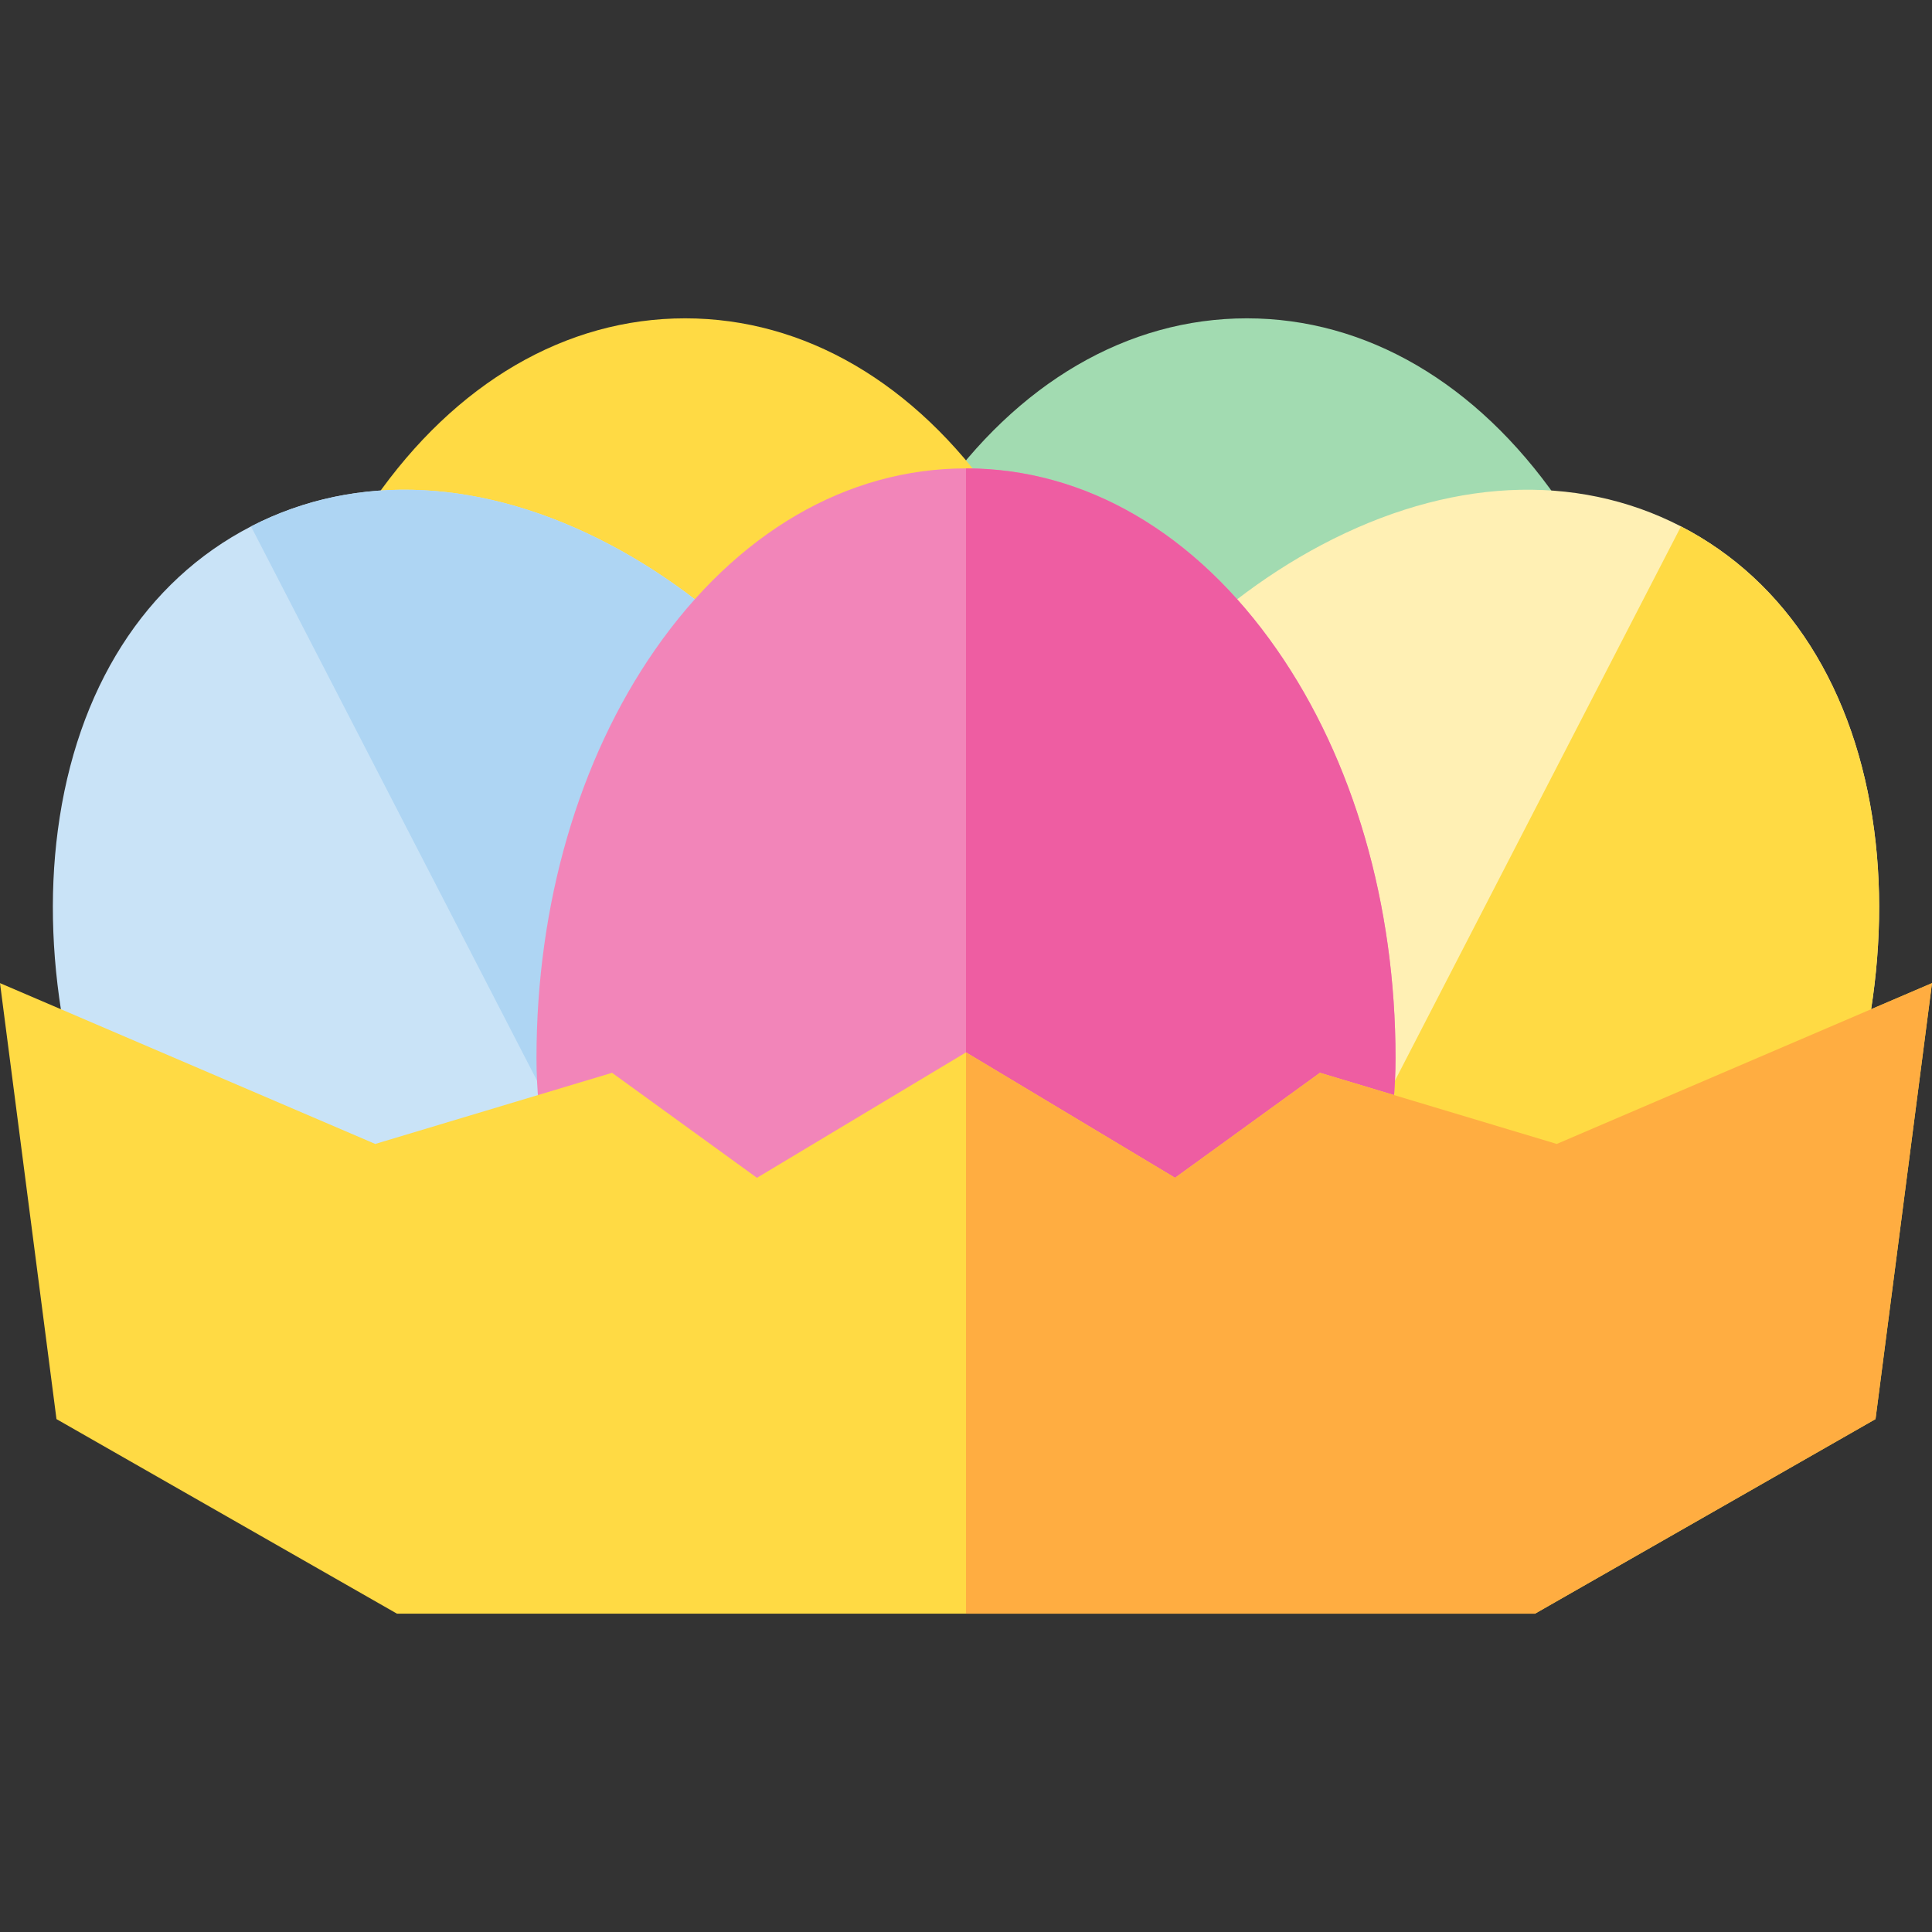
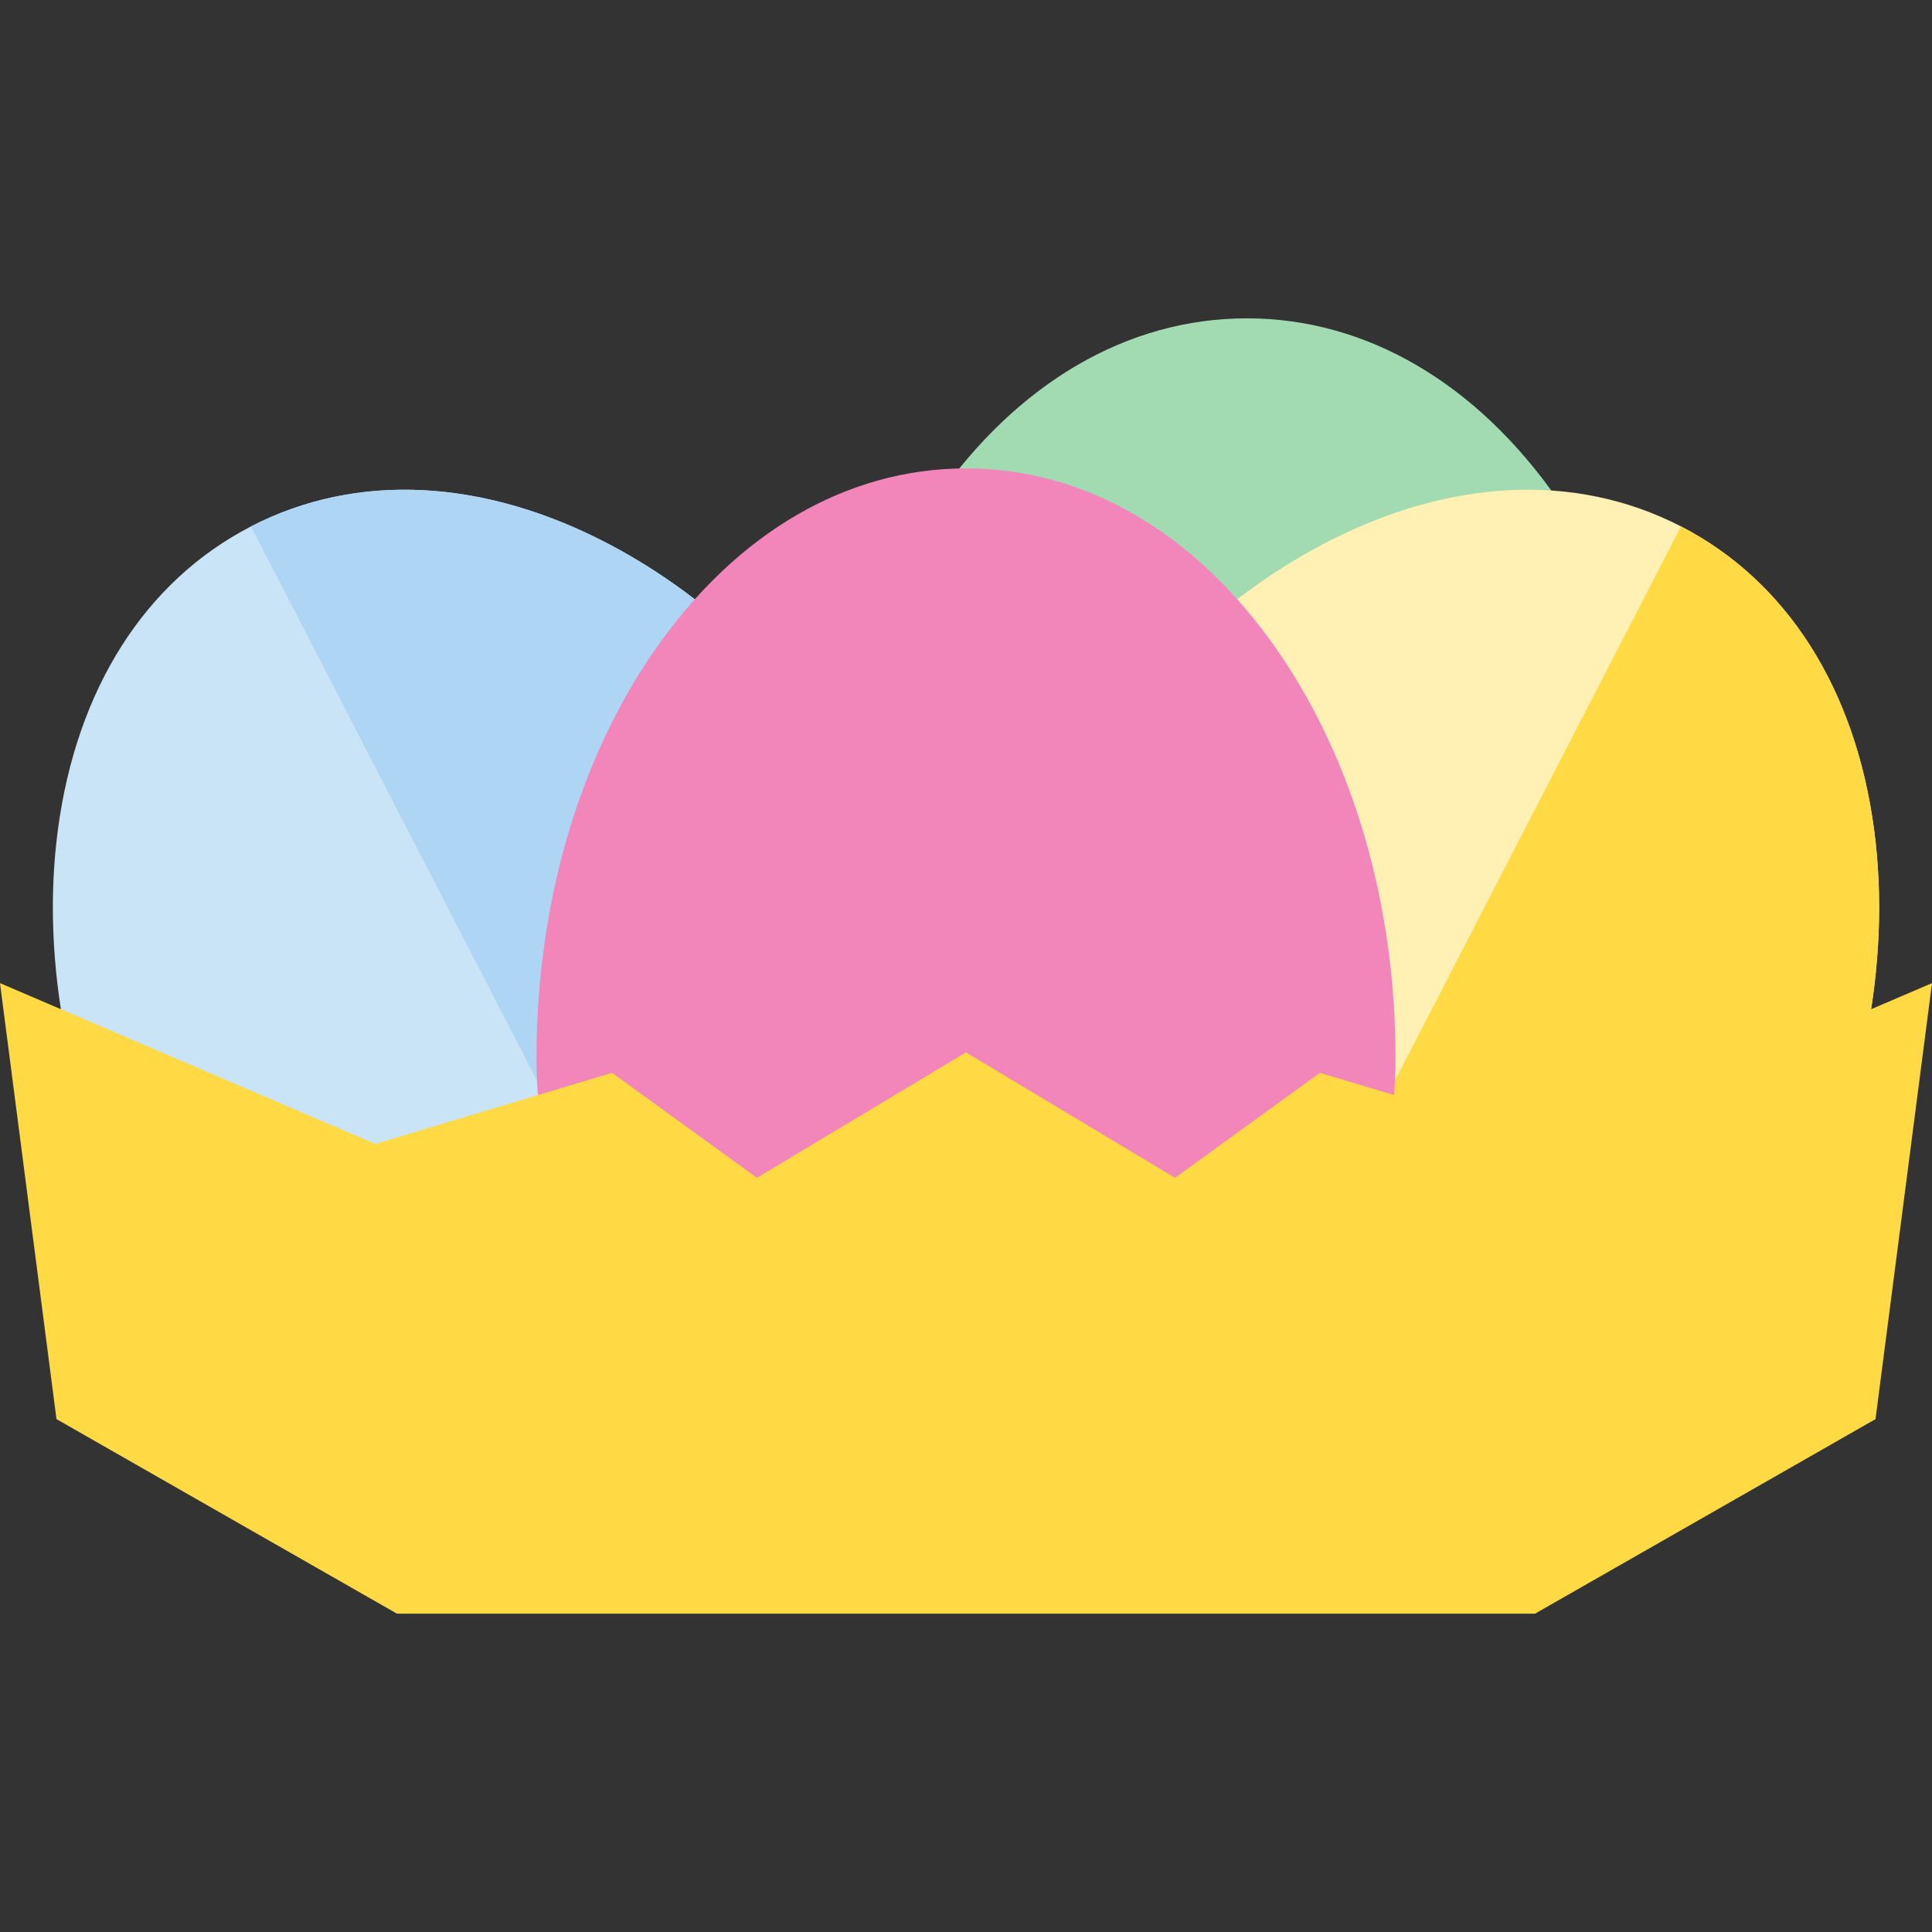
<svg xmlns="http://www.w3.org/2000/svg" height="800px" width="800px" version="1.1" id="Layer_1" viewBox="0 0 512 512" xml:space="preserve">
  <rect x="0" y="0" width="512" height="512" fill="#333333" stroke="none" />
  <path style="fill:#A2DBB1;" d="M412.841,132.419c-21.559-30.991-50.825-48.058-82.409-48.058c-31.583,0-60.848,17.067-82.408,48.058  c-20.26,29.123-31.417,67.542-31.417,108.179c0,66.105,51.062,119.885,113.825,119.885c62.764,0,113.826-53.78,113.826-119.885  C444.259,199.963,433.102,161.543,412.841,132.419z" />
-   <path style="fill:#FFDA44;" d="M263.975,132.419c-21.559-30.991-50.825-48.058-82.408-48.058c-31.584,0-60.849,17.067-82.409,48.058  c-20.26,29.123-31.417,67.542-31.417,108.179c0,66.105,51.062,119.885,113.826,119.885c62.763,0,113.825-53.78,113.825-119.885  C295.392,199.963,284.235,161.543,263.975,132.419z" />
+   <path style="fill:#FFDA44;" d="M263.975,132.419c-31.584,0-60.849,17.067-82.409,48.058  c-20.26,29.123-31.417,67.542-31.417,108.179c0,66.105,51.062,119.885,113.826,119.885c62.763,0,113.825-53.78,113.825-119.885  C295.392,199.963,284.235,161.543,263.975,132.419z" />
  <path style="fill:#C9E3F7;" d="M239.321,226.139c-18.637-36.112-46.171-65.135-77.532-81.723  c-33.371-17.653-67.208-19.395-95.27-4.912c-28.067,14.485-46.246,43.074-51.19,80.499c-4.646,35.172,3.059,74.429,21.696,110.541  c14.598,28.285,38.754,49.55,68.018,59.878c12.545,4.428,25.383,6.626,38.087,6.626c17.3,0,34.347-4.082,50.024-12.173  c27.191-14.033,46.925-38.397,55.568-68.605C257.258,286.435,253.919,254.425,239.321,226.139z" />
  <path style="fill:#AED5F3;" d="M193.153,384.875c27.191-14.033,46.925-38.397,55.568-68.605c8.537-29.837,5.198-61.846-9.401-90.131  c-18.637-36.112-46.171-65.135-77.532-81.723c-33.371-17.653-67.208-19.395-95.27-4.912" />
  <path style="fill:#FFF0B4;" d="M496.672,220.004c-4.945-37.426-23.124-66.015-51.19-80.499  c-28.067-14.485-61.901-12.742-95.27,4.912c-31.36,16.589-58.895,45.612-77.532,81.723c-14.599,28.285-17.938,60.294-9.401,90.131  c8.643,30.207,28.377,54.572,55.567,68.605c15.682,8.092,32.722,12.173,50.025,12.173c12.7,0,25.544-2.2,38.087-6.626  c29.264-10.326,53.421-31.592,68.018-59.878C493.613,294.435,501.318,255.176,496.672,220.004z" />
  <path style="fill:#FFDA44;" d="M318.846,384.875c15.682,8.092,32.722,12.173,50.025,12.173c12.7,0,25.544-2.2,38.087-6.626  c29.264-10.326,53.421-31.592,68.018-59.878c18.638-36.112,26.342-75.369,21.696-110.541c-4.945-37.426-23.124-66.015-51.19-80.499" />
  <path style="fill:#F285B9;" d="M338.408,172.188C316.85,141.197,287.584,124.13,256,124.13s-60.849,17.067-82.408,48.058  c-20.26,29.123-31.417,67.542-31.417,108.179c0,66.104,51.062,119.885,113.825,119.885s113.825-53.78,113.825-119.885  C369.825,239.73,358.668,201.311,338.408,172.188z" />
-   <path style="fill:#EE5DA2;" d="M256,400.252c62.763,0,113.825-53.78,113.825-119.885c0-40.637-11.157-79.056-31.417-108.179  C316.85,141.197,287.584,124.13,256,124.13" />
  <polygon style="fill:#FFDA44;" points="412.556,303.158 349.8,284.305 311.399,312.133 256,278.894 200.601,312.133 162.2,284.305   99.444,303.158 0,260.539 14.968,376.076 105.202,427.638 406.797,427.638 497.032,376.076 512,260.539 " />
-   <polyline style="fill:#FFAD41;" points="256,427.638 406.797,427.638 497.032,376.076 512,260.539 412.556,303.158 349.8,284.305   311.399,312.133 256,278.894 " />
</svg>